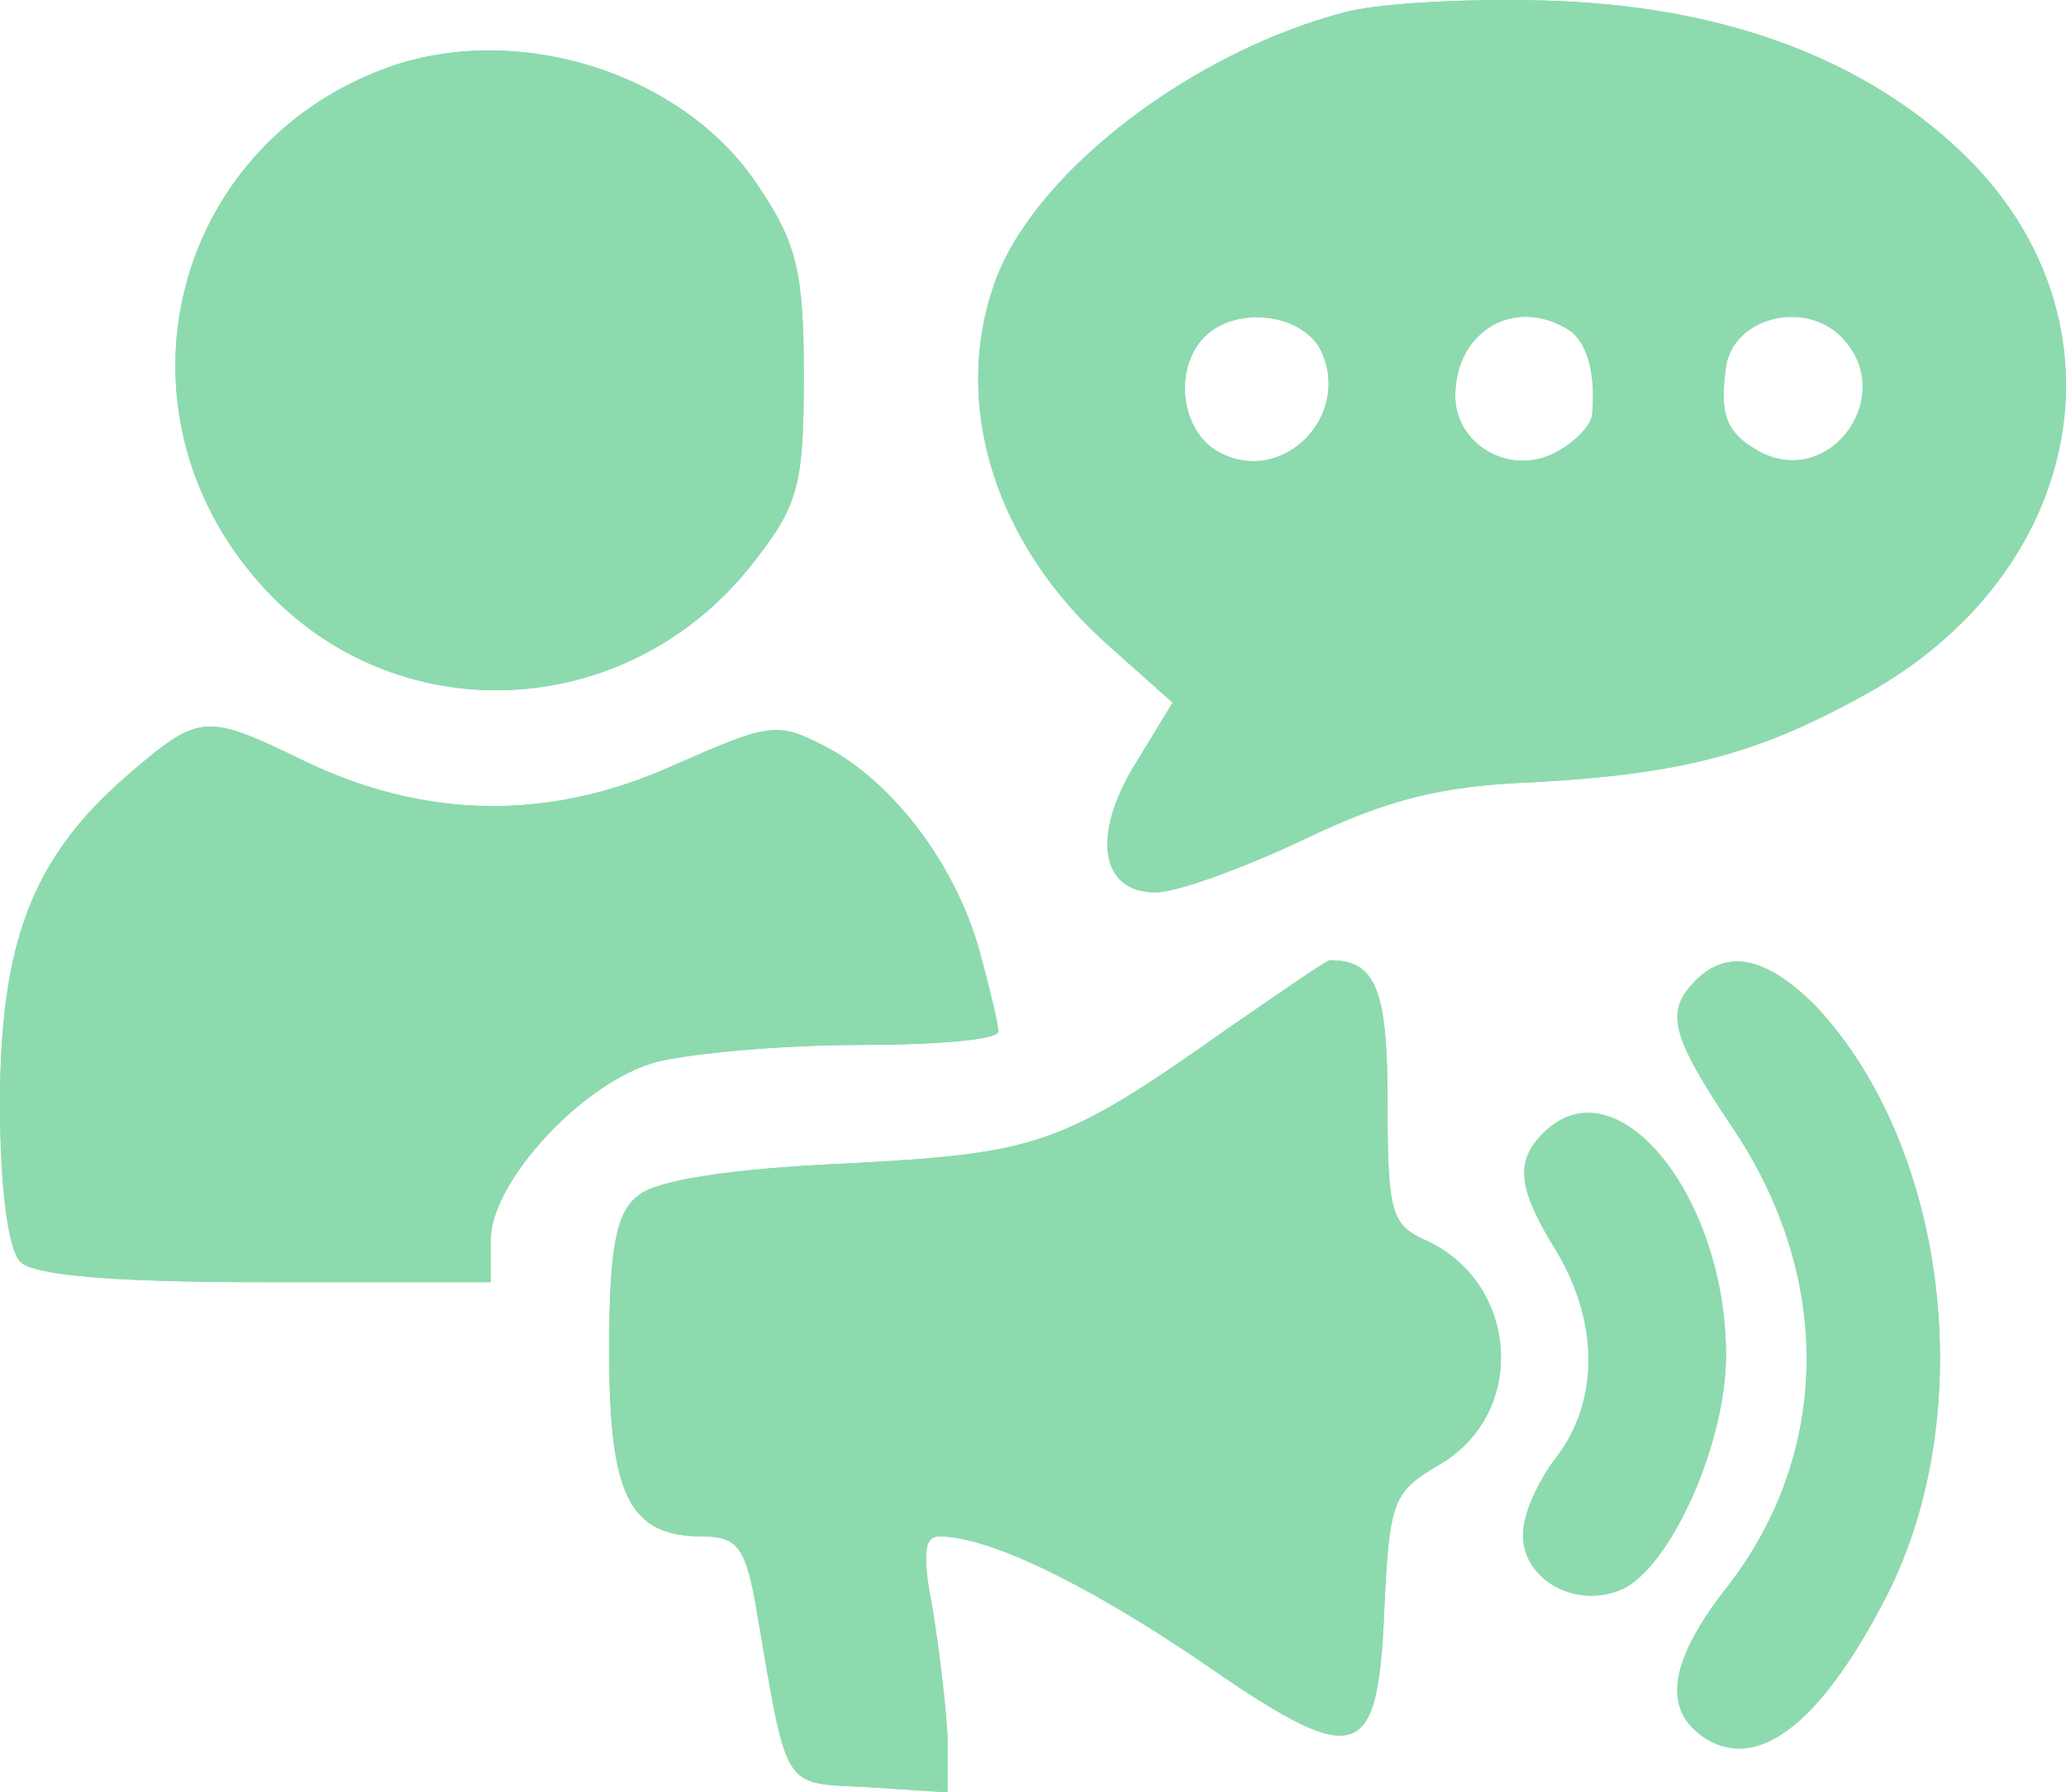
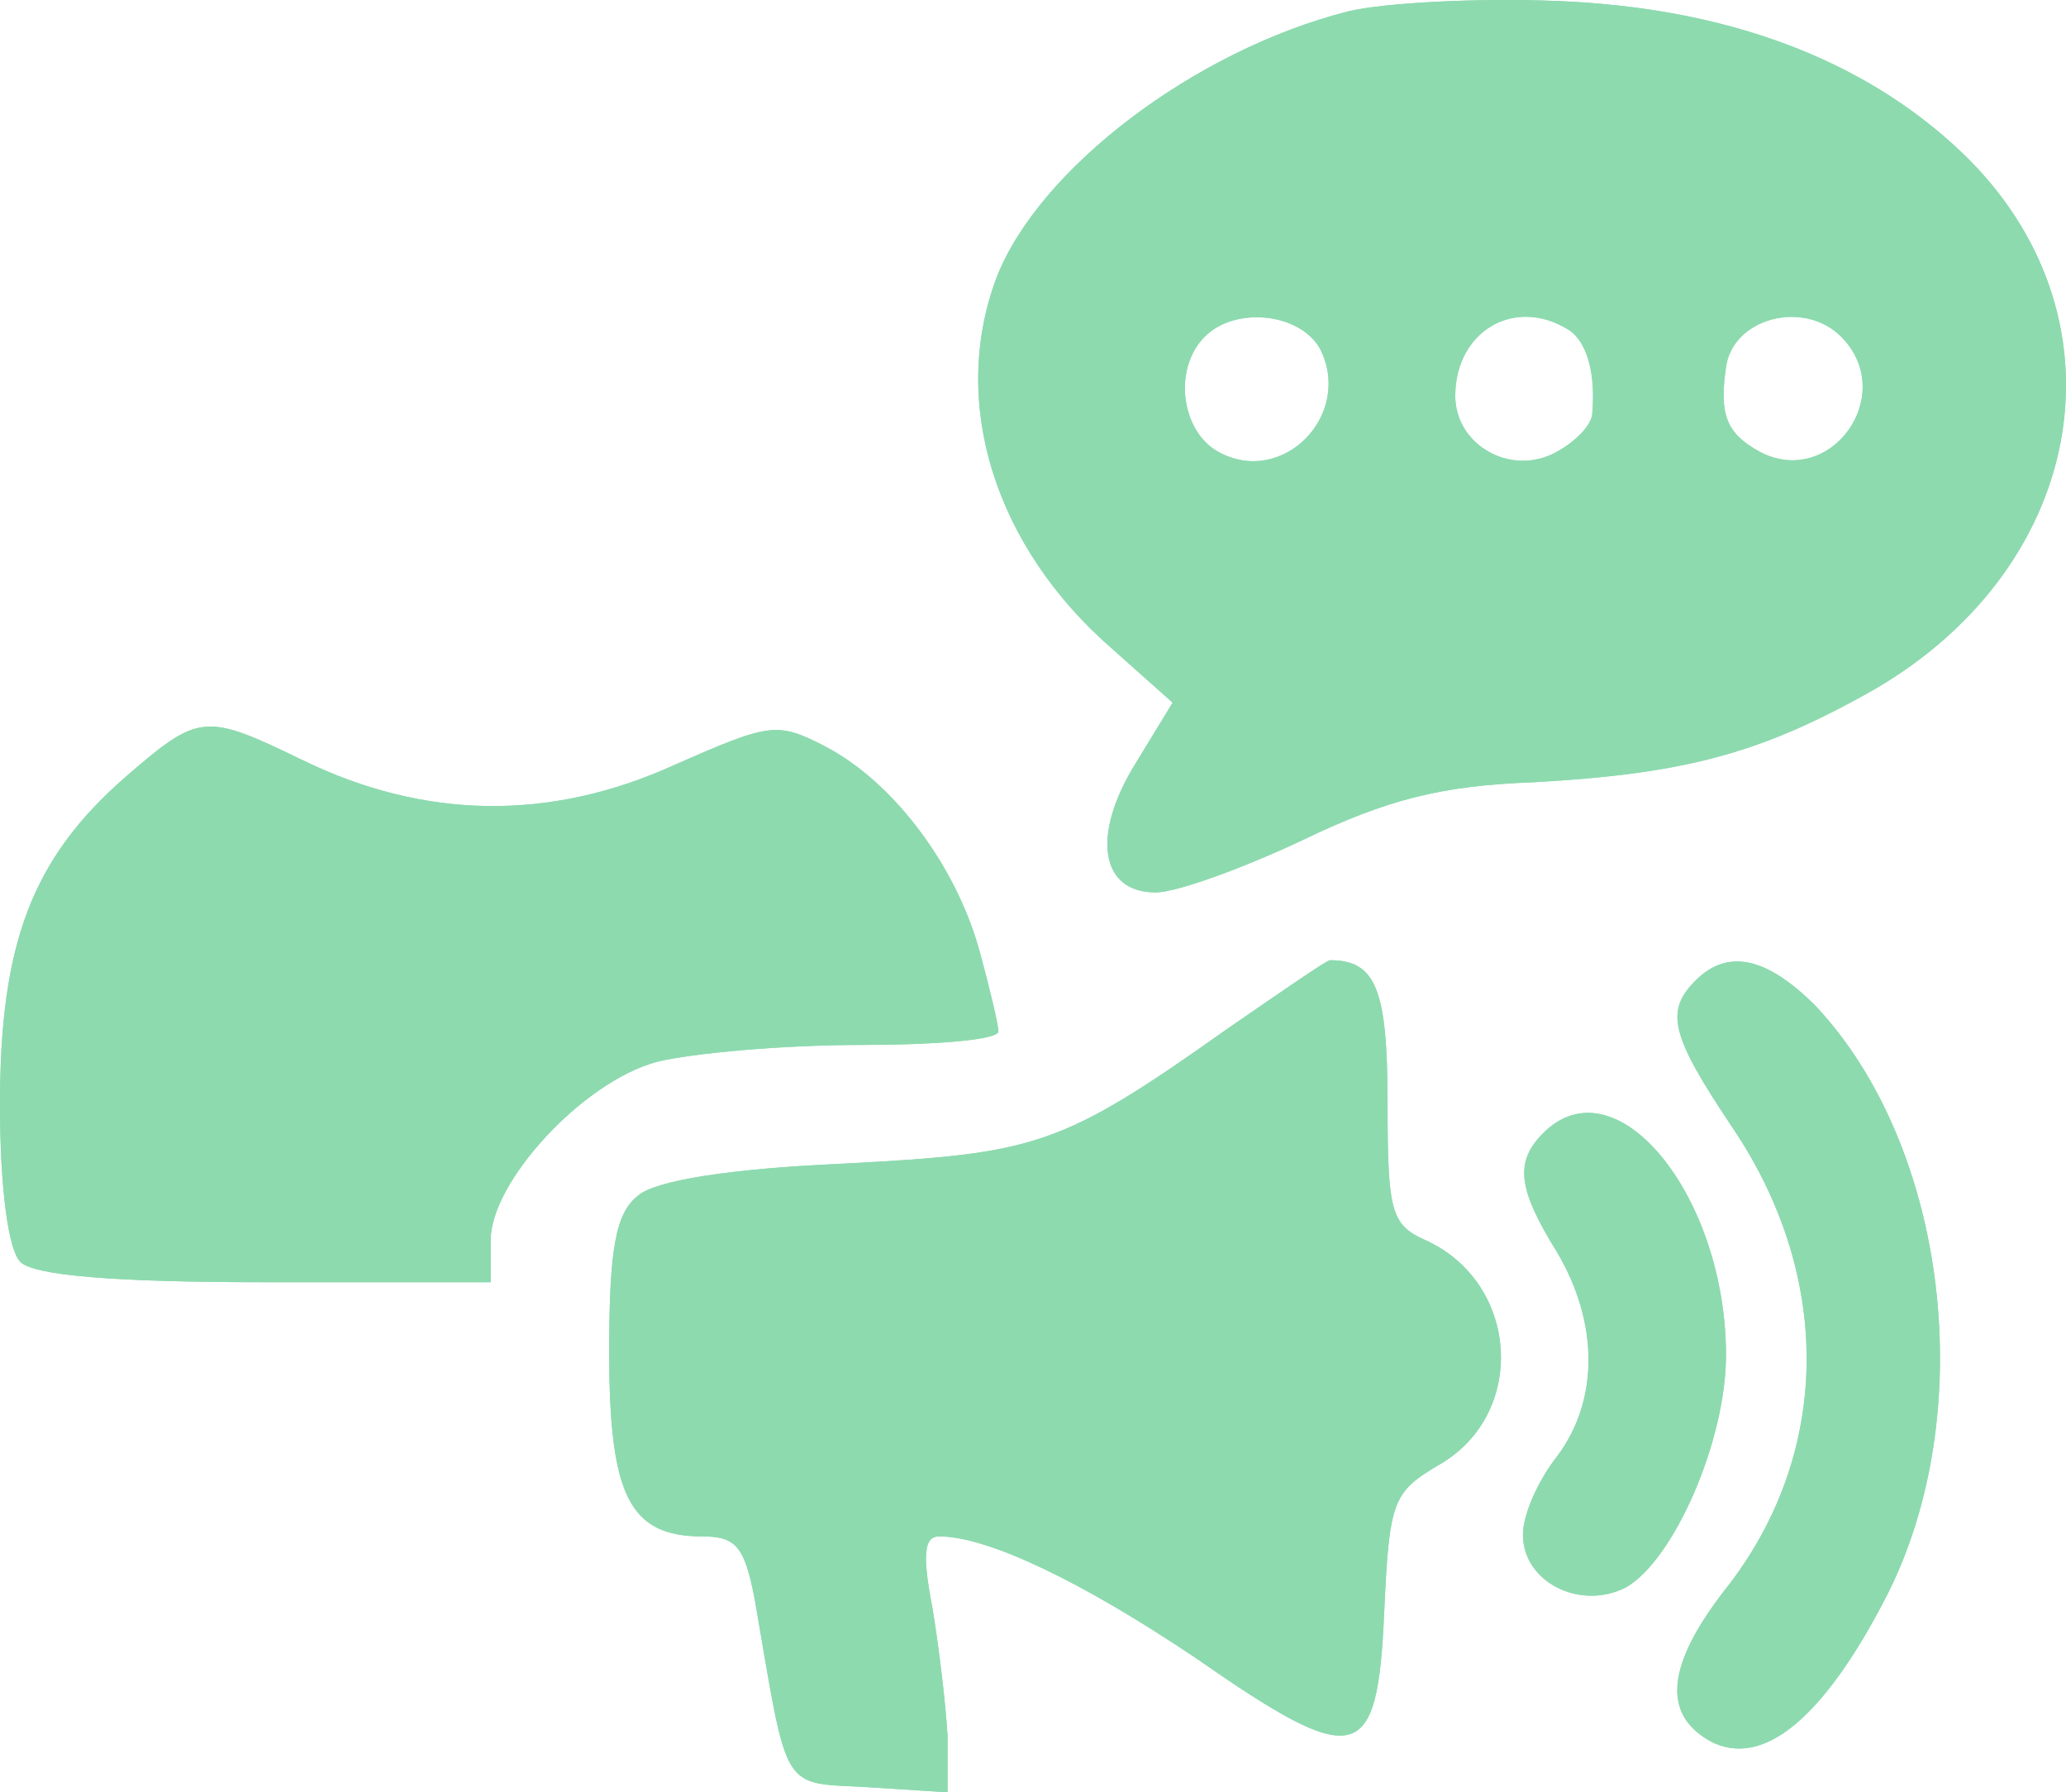
<svg xmlns="http://www.w3.org/2000/svg" width="98" height="85" viewBox="0 0 98 85" fill="none">
-   <path d="M18.22 3.265C8.107 7.042 5.057 19.419 12.281 27.617C18.622 34.85 29.939 34.368 35.879 26.492C37.886 23.92 38.127 22.875 38.127 17.812C38.127 12.909 37.805 11.543 35.959 8.811C32.428 3.426 24.401 0.934 18.22 3.265Z" fill="#8DDAAF" />
-   <path d="M18.22 3.265C8.107 7.042 5.057 19.419 12.281 27.617C18.622 34.85 29.939 34.368 35.879 26.492C37.886 23.92 38.127 22.875 38.127 17.812C38.127 12.909 37.805 11.543 35.959 8.811C32.428 3.426 24.401 0.934 18.22 3.265Z" fill="#8DDAAF" />
  <path d="M5.94 36.859C1.525 40.717 0 44.735 0 52.37C0 56.389 0.401 59.282 0.963 59.845C1.605 60.488 5.378 60.809 12.602 60.809H23.277V58.8C23.277 56.067 27.612 51.325 31.143 50.361C32.749 49.959 37.083 49.557 40.775 49.557C44.387 49.557 47.357 49.316 47.357 48.914C47.357 48.593 46.956 46.905 46.474 45.137C45.35 41.038 42.381 37.1 39.17 35.413C36.842 34.207 36.521 34.287 31.946 36.297C26.087 38.949 20.147 38.868 14.368 36.056C9.712 33.805 9.471 33.805 5.94 36.859Z" fill="#8DDAAF" />
  <path d="M5.94 36.859C1.525 40.717 0 44.735 0 52.37C0 56.389 0.401 59.282 0.963 59.845C1.605 60.488 5.378 60.809 12.602 60.809H23.277V58.8C23.277 56.067 27.612 51.325 31.143 50.361C32.749 49.959 37.083 49.557 40.775 49.557C44.387 49.557 47.357 49.316 47.357 48.914C47.357 48.593 46.956 46.905 46.474 45.137C45.35 41.038 42.381 37.1 39.17 35.413C36.842 34.207 36.521 34.287 31.946 36.297C26.087 38.949 20.147 38.868 14.368 36.056C9.712 33.805 9.471 33.805 5.94 36.859Z" fill="#8DDAAF" />
  <path d="M58.273 48.754C50.327 54.38 49.203 54.701 40.053 55.183C34.595 55.424 31.063 55.987 30.26 56.71C29.217 57.514 28.896 59.202 28.896 64.104C28.896 70.936 29.859 72.864 33.31 72.864C34.916 72.864 35.317 73.347 35.799 75.838C37.404 85.161 37.003 84.518 41.177 84.759L44.949 85V82.348C44.869 80.901 44.548 78.169 44.227 76.24C43.745 73.748 43.825 72.864 44.548 72.864C46.876 72.864 51.37 75.034 56.748 78.651C64.374 83.955 65.337 83.714 65.658 76.481C65.899 71.177 66.059 70.775 68.226 69.489C72.48 67.078 72.079 60.809 67.584 58.8C65.979 58.077 65.818 57.434 65.818 52.29C65.818 46.905 65.257 45.539 63.089 45.539C62.929 45.539 60.842 46.986 58.273 48.754Z" fill="#8DDAAF" />
  <path d="M58.273 48.754C50.327 54.38 49.203 54.701 40.053 55.183C34.595 55.424 31.063 55.987 30.26 56.71C29.217 57.514 28.896 59.202 28.896 64.104C28.896 70.936 29.859 72.864 33.31 72.864C34.916 72.864 35.317 73.347 35.799 75.838C37.404 85.161 37.003 84.518 41.177 84.759L44.949 85V82.348C44.869 80.901 44.548 78.169 44.227 76.24C43.745 73.748 43.825 72.864 44.548 72.864C46.876 72.864 51.37 75.034 56.748 78.651C64.374 83.955 65.337 83.714 65.658 76.481C65.899 71.177 66.059 70.775 68.226 69.489C72.48 67.078 72.079 60.809 67.584 58.8C65.979 58.077 65.818 57.434 65.818 52.29C65.818 46.905 65.257 45.539 63.089 45.539C62.929 45.539 60.842 46.986 58.273 48.754Z" fill="#8DDAAF" />
  <path d="M80.427 46.503C78.982 47.95 79.223 49.075 82.193 53.495C87.009 60.648 86.848 69.087 81.791 75.436C79.062 78.972 78.822 81.303 81.149 82.589C83.637 83.875 86.527 81.464 89.497 75.677C93.912 66.997 92.386 54.38 86.126 47.709C83.798 45.378 81.952 44.976 80.427 46.503Z" fill="#8DDAAF" />
  <path d="M80.427 46.503C78.982 47.95 79.223 49.075 82.193 53.495C87.009 60.648 86.848 69.087 81.791 75.436C79.062 78.972 78.822 81.303 81.149 82.589C83.637 83.875 86.527 81.464 89.497 75.677C93.912 66.997 92.386 54.38 86.126 47.709C83.798 45.378 81.952 44.976 80.427 46.503Z" fill="#8DDAAF" />
  <path d="M73.203 53.737C71.838 55.103 71.999 56.389 73.845 59.362C75.852 62.738 75.852 66.435 73.845 69.087C72.962 70.212 72.24 71.82 72.24 72.784C72.24 75.034 74.969 76.401 77.136 75.275C79.383 73.99 81.872 68.364 81.872 64.265C81.872 56.71 76.654 50.281 73.203 53.737Z" fill="#8DDAAF" />
  <path d="M73.203 53.737C71.838 55.103 71.999 56.389 73.845 59.362C75.852 62.738 75.852 66.435 73.845 69.087C72.962 70.212 72.24 71.82 72.24 72.784C72.24 75.034 74.969 76.401 77.136 75.275C79.383 73.99 81.872 68.364 81.872 64.265C81.872 56.71 76.654 50.281 73.203 53.737Z" fill="#8DDAAF" />
  <path d="M63.972 0.533C56.668 2.381 49.283 8.007 47.277 13.15C45.029 19.098 47.197 25.929 52.735 30.751L55.624 33.323L53.859 36.216C51.772 39.592 52.173 42.324 54.822 42.324C55.785 42.324 58.915 41.199 61.805 39.833C65.818 37.904 68.387 37.261 72.721 37.1C79.945 36.698 83.557 35.734 88.935 32.68C99.129 26.733 101.055 14.838 93.029 7.203C88.373 2.783 81.872 0.372 73.925 0.05C70.153 -0.11 65.658 0.131 63.972 0.533ZM62.608 16.526C64.213 19.66 60.842 23.116 57.792 21.428C56.026 20.464 55.624 17.49 57.15 15.963C58.594 14.517 61.645 14.838 62.608 16.526ZM74.407 15.642C75.29 16.204 75.691 17.731 75.531 19.58C75.531 20.142 74.728 20.946 73.845 21.428C71.678 22.634 69.029 21.107 69.029 18.776C69.029 15.722 71.838 14.034 74.407 15.642ZM87.33 15.963C90.059 18.696 86.848 23.197 83.477 21.428C81.872 20.544 81.55 19.66 81.872 17.41C82.193 15.079 85.564 14.195 87.33 15.963Z" fill="#8DDAAF" />
  <path d="M63.972 0.533C56.668 2.381 49.283 8.007 47.277 13.15C45.029 19.098 47.197 25.929 52.735 30.751L55.624 33.323L53.859 36.216C51.772 39.592 52.173 42.324 54.822 42.324C55.785 42.324 58.915 41.199 61.805 39.833C65.818 37.904 68.387 37.261 72.721 37.1C79.945 36.698 83.557 35.734 88.935 32.68C99.129 26.733 101.055 14.838 93.029 7.203C88.373 2.783 81.872 0.372 73.925 0.05C70.153 -0.11 65.658 0.131 63.972 0.533ZM62.608 16.526C64.213 19.66 60.842 23.116 57.792 21.428C56.026 20.464 55.624 17.49 57.15 15.963C58.594 14.517 61.645 14.838 62.608 16.526ZM74.407 15.642C75.29 16.204 75.691 17.731 75.531 19.58C75.531 20.142 74.728 20.946 73.845 21.428C71.678 22.634 69.029 21.107 69.029 18.776C69.029 15.722 71.838 14.034 74.407 15.642ZM87.33 15.963C90.059 18.696 86.848 23.197 83.477 21.428C81.872 20.544 81.55 19.66 81.872 17.41C82.193 15.079 85.564 14.195 87.33 15.963Z" fill="#8DDAAF" />
</svg>